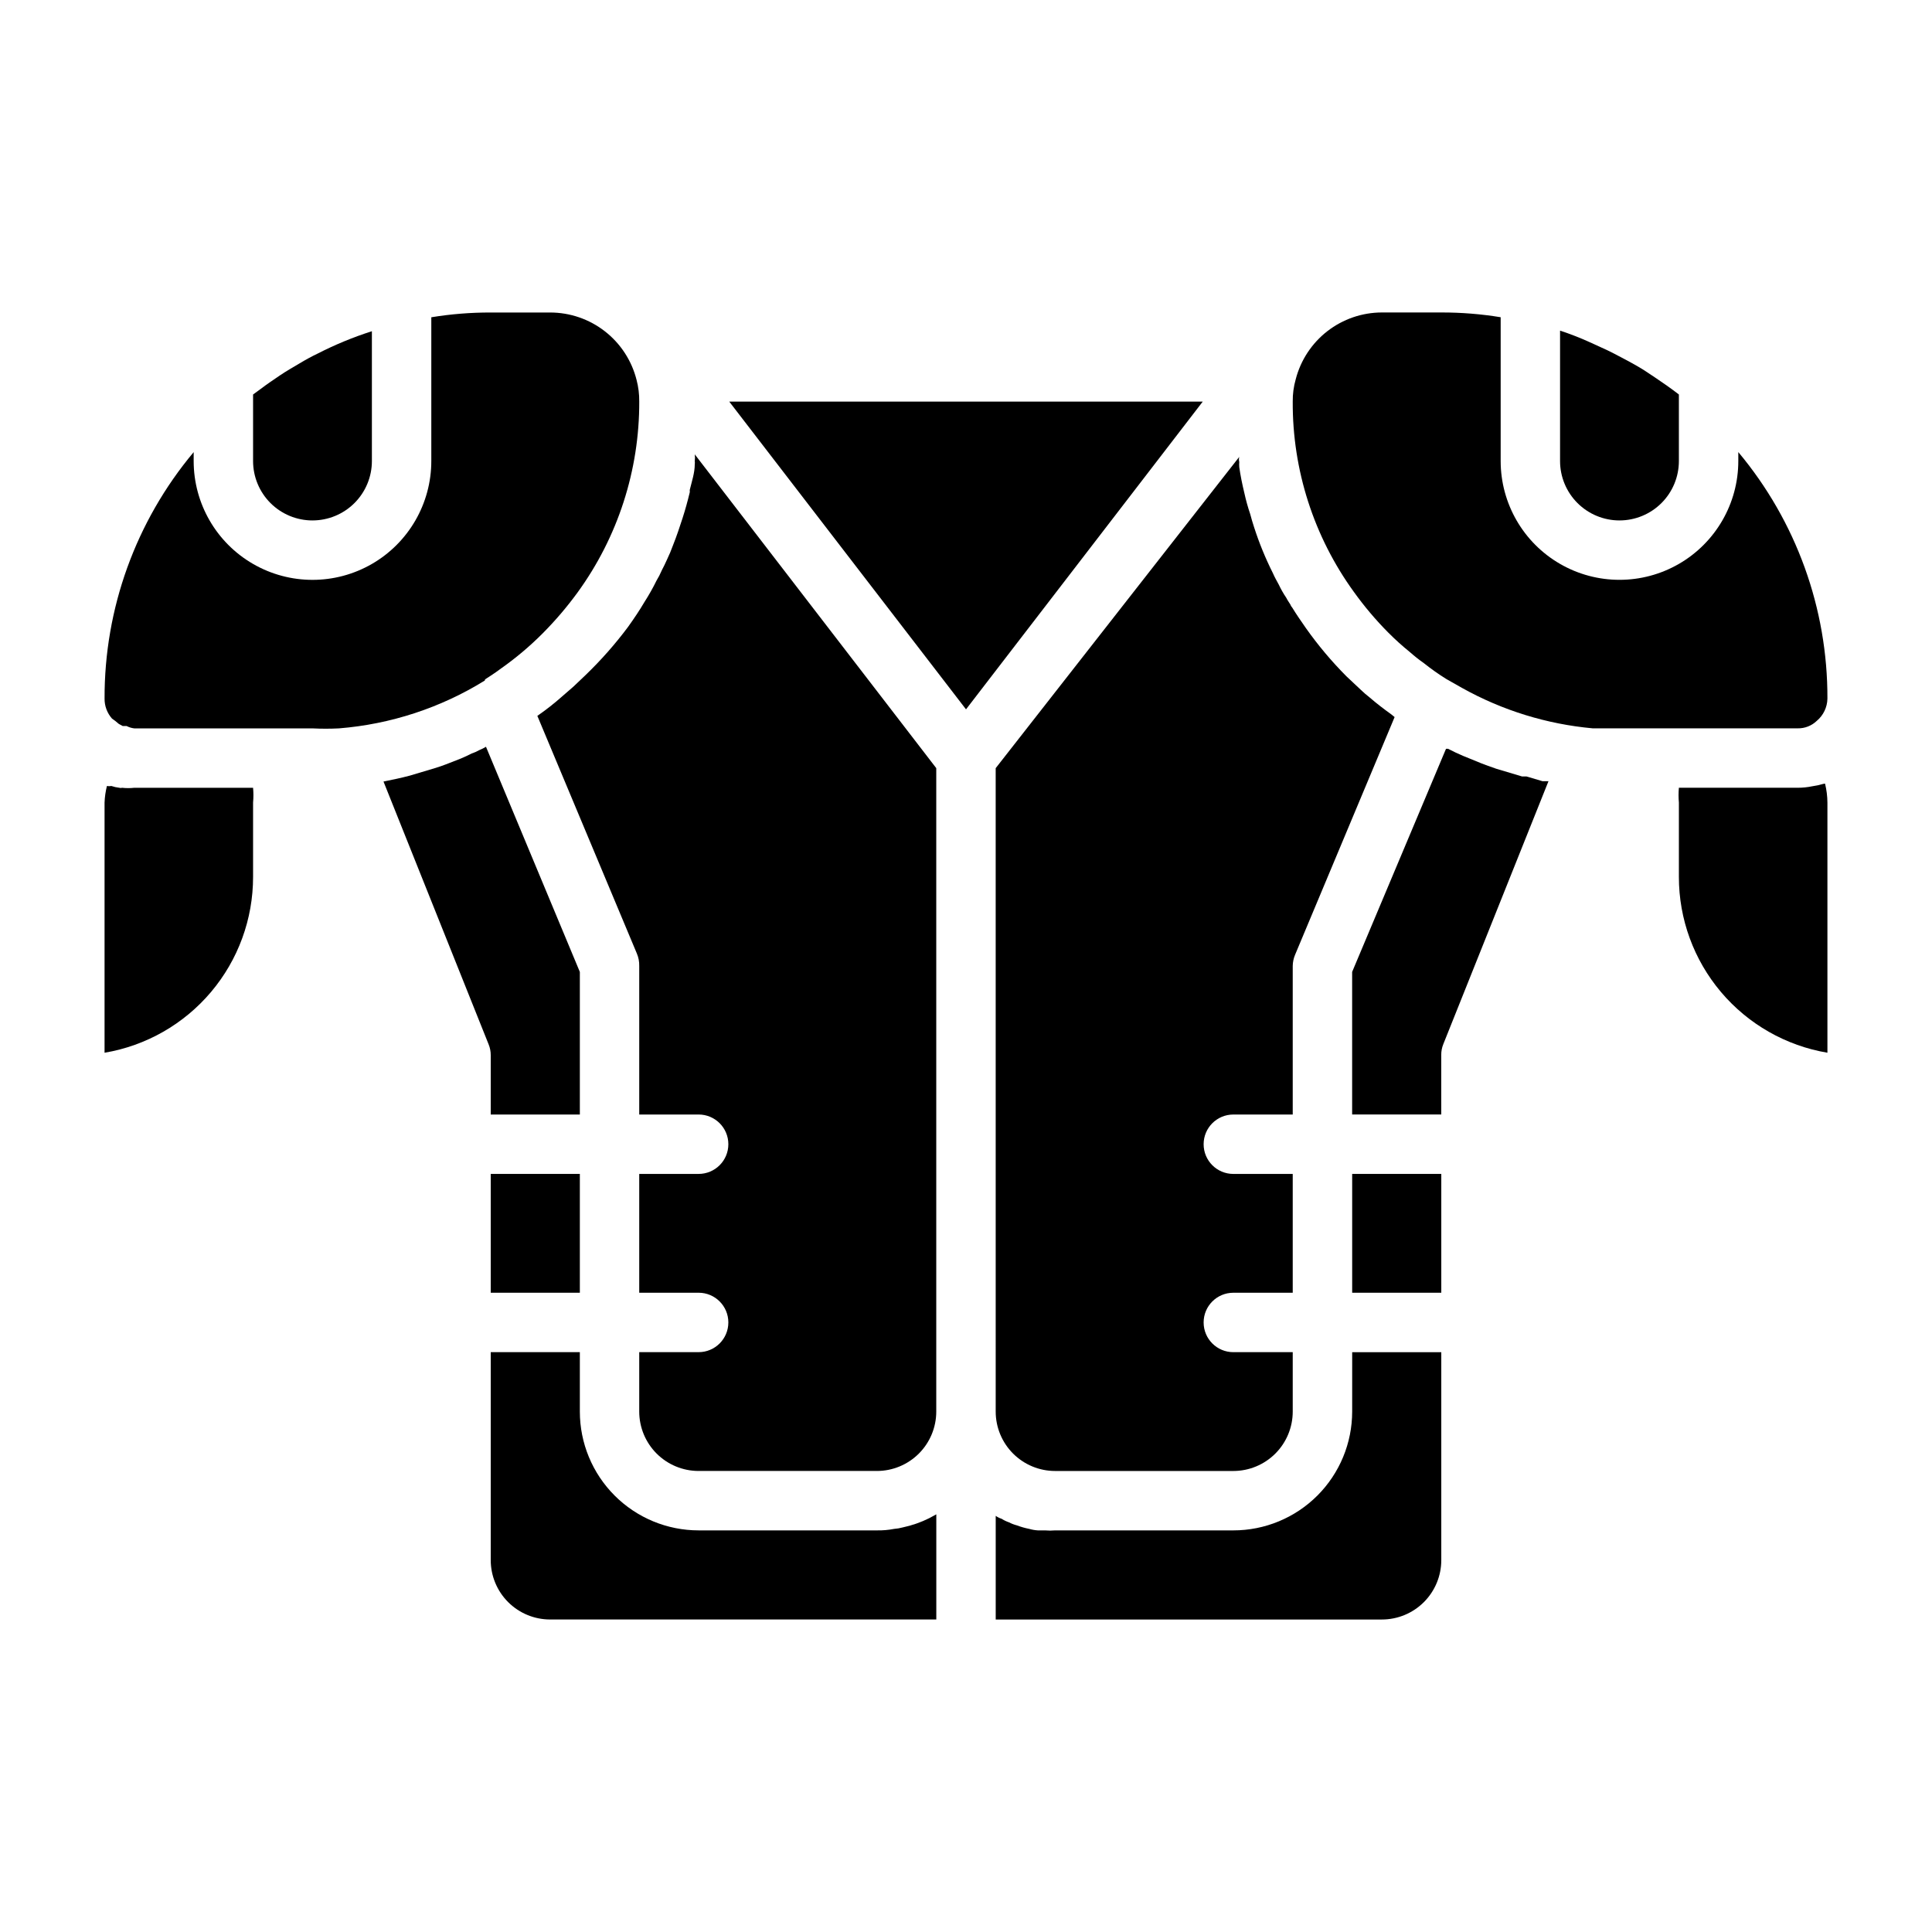
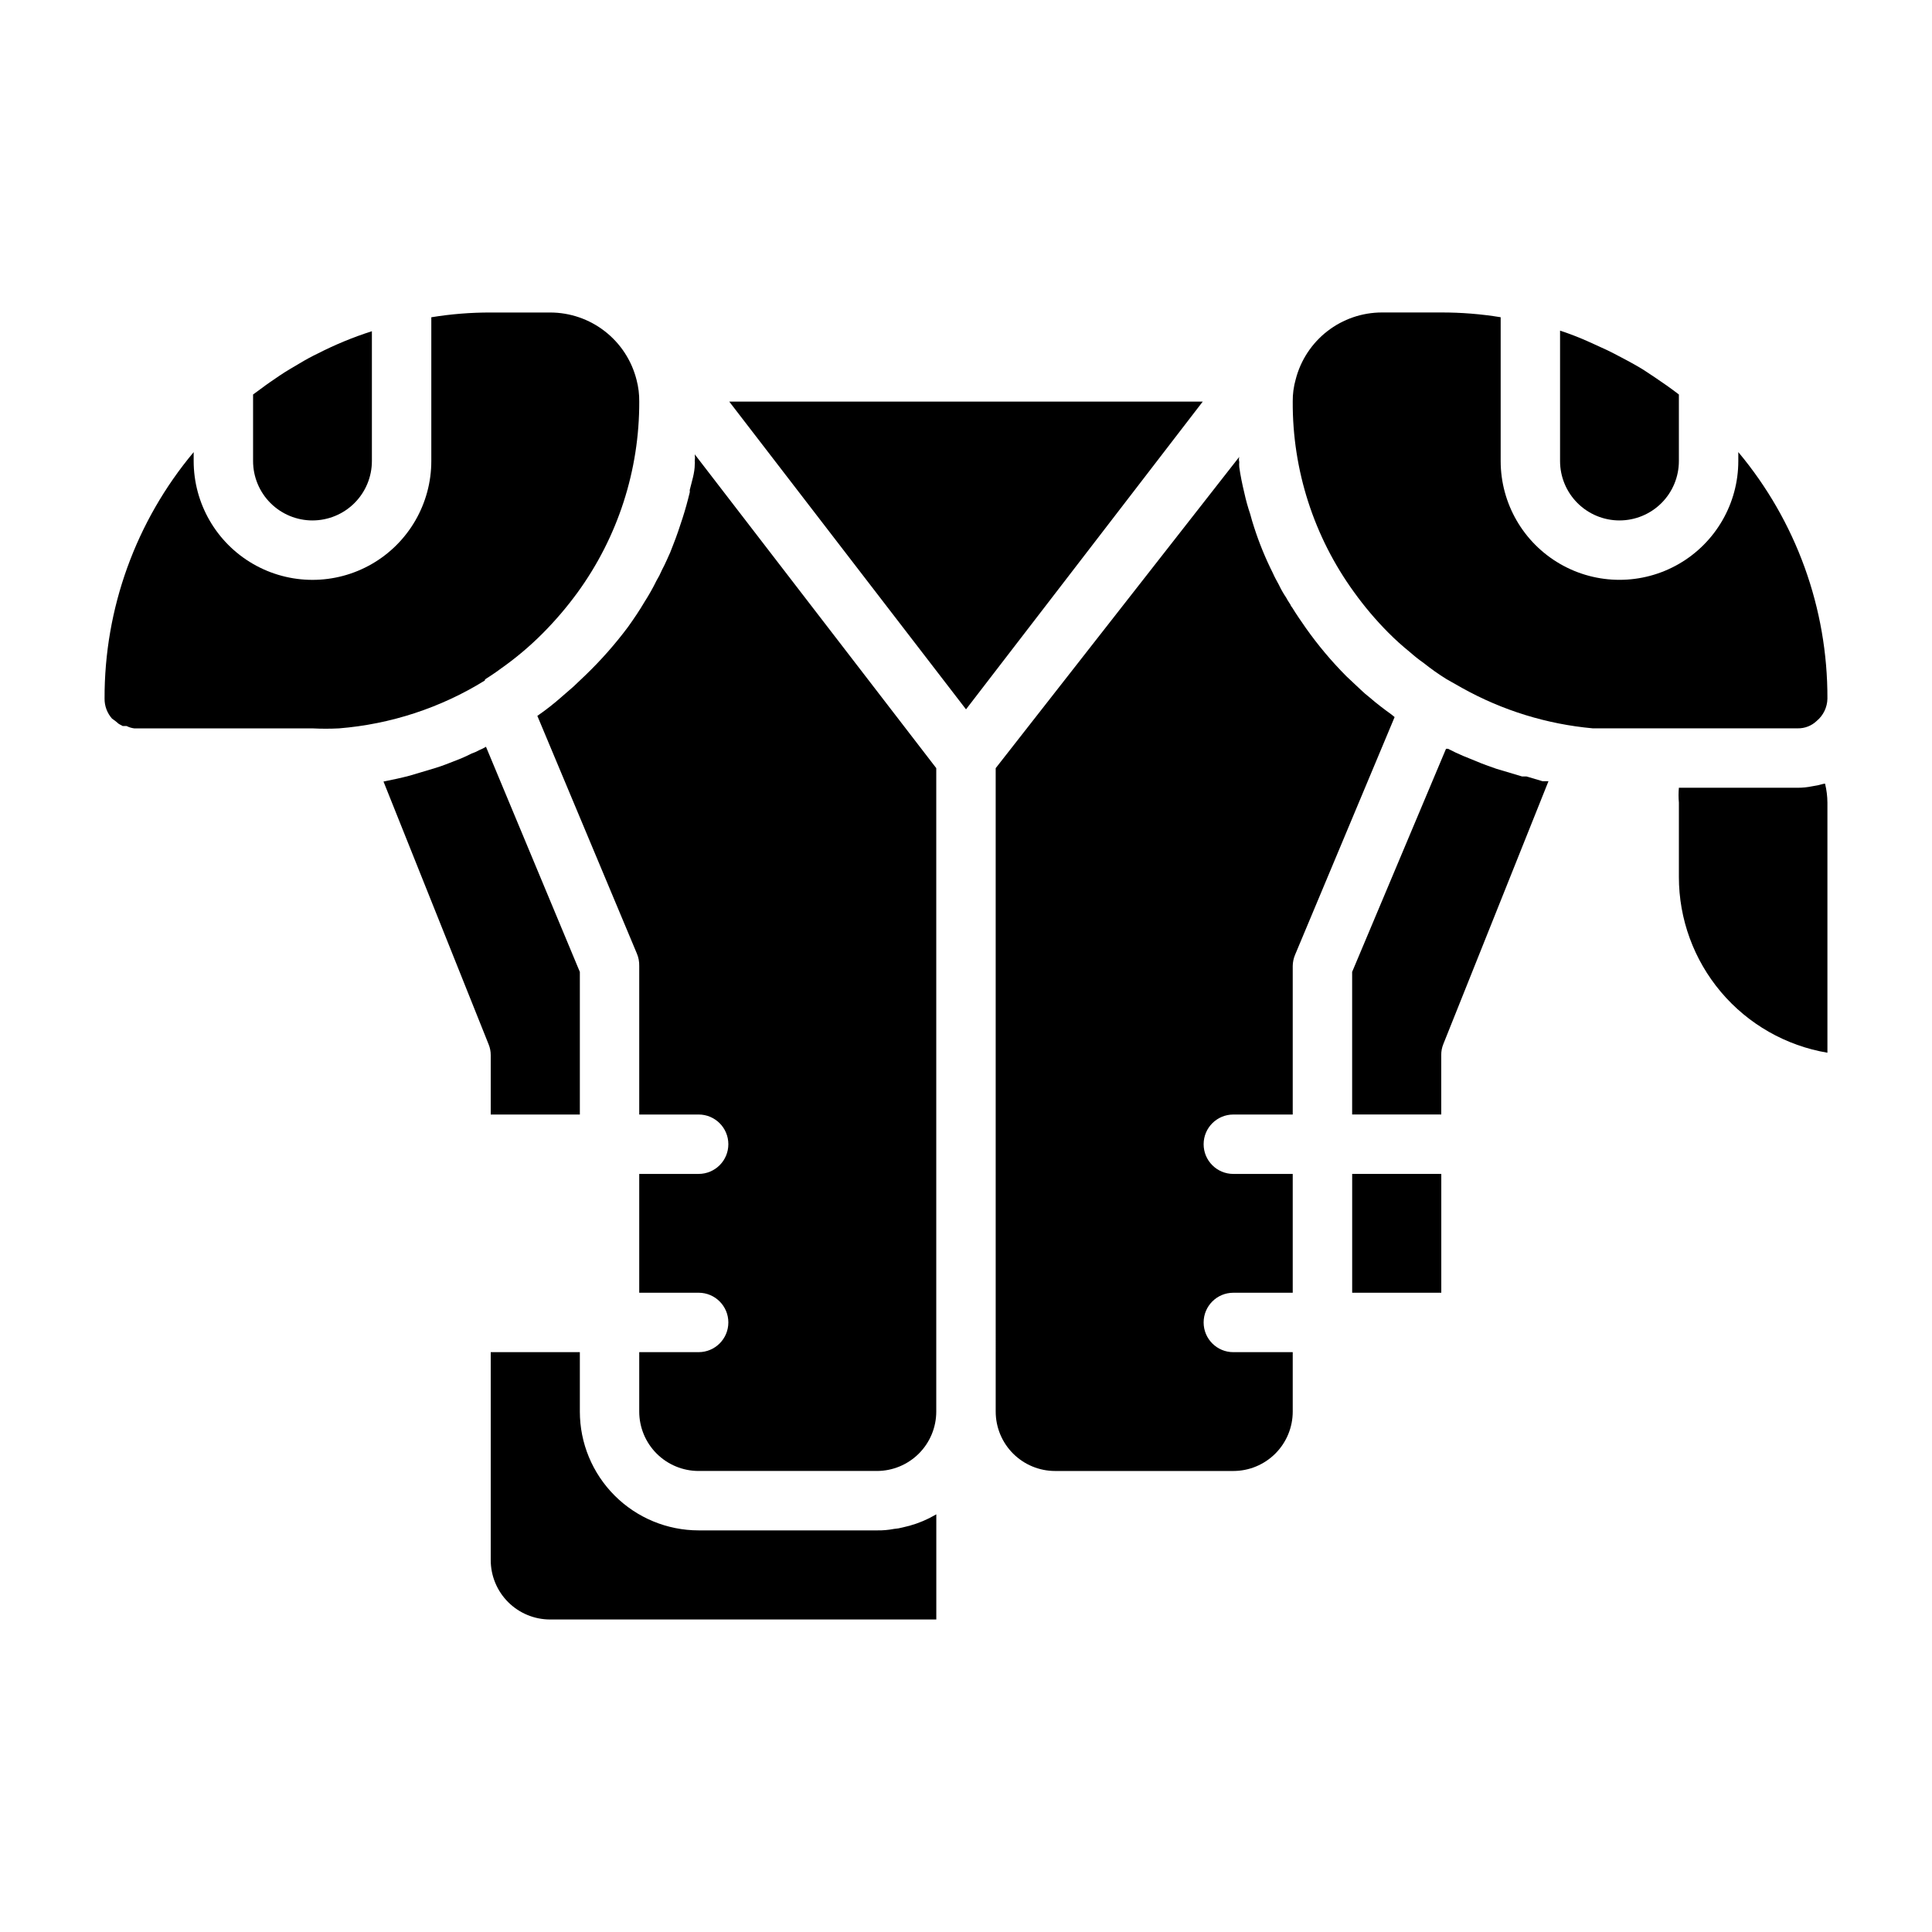
<svg xmlns="http://www.w3.org/2000/svg" fill="#000000" width="800px" height="800px" version="1.1" viewBox="144 144 512 512">
  <g>
-     <path d="m274.05 455.1h23.617v31.488h-23.617z" />
    <path d="m390.24 546.34c-2.223 1.105-4.578 1.926-7.008 2.441-0.746 0.207-1.512 0.336-2.281 0.391-1.504 0.293-3.035 0.426-4.566 0.395h-47.234c-8.348 0-16.359-3.316-22.262-9.223-5.906-5.906-9.223-13.914-9.223-22.266v-15.742h-23.617v55.105-0.004c0 4.176 1.656 8.18 4.609 11.133 2.953 2.953 6.957 4.613 11.133 4.613h102.34v-27.867z" />
-     <path d="m502.34 518.08c0 8.352-3.32 16.359-9.223 22.266-5.906 5.906-13.914 9.223-22.266 9.223h-47.234c-0.891 0.078-1.785 0.078-2.676 0h-1.891c-0.77-0.047-1.535-0.18-2.281-0.395-1.125-0.219-2.234-0.535-3.305-0.941-0.711-0.184-1.398-0.445-2.047-0.789-0.691-0.234-1.355-0.551-1.969-0.945-0.562-0.18-1.094-0.445-1.574-0.785v27.473h102.34c4.176 0 8.18-1.66 11.133-4.613 2.953-2.953 4.609-6.957 4.609-11.133v-55.102h-23.613z" />
    <path d="m502.34 455.1h23.617v31.488h-23.617z" />
    <path d="m548.54 349.77h-1.18l-6.848-2.047c-1.812-0.629-3.621-1.258-5.434-2.047l-3.305-1.34c-1.363-0.578-2.703-1.207-4.016-1.891h-0.551l-24.875 59.125v37.785h23.617l-0.004-15.746c-0.012-0.996 0.176-1.988 0.551-2.91l27.867-69.668h-1.574z" />
    <path d="m274.05 439.36h23.617v-37.785l-24.875-59.672h-0.004c-0.551 0.336-1.129 0.625-1.73 0.867-0.676 0.379-1.391 0.695-2.125 0.945-1.328 0.684-2.695 1.285-4.094 1.809-1.812 0.707-3.543 1.418-5.352 1.969l-6.848 2.047c-2.363 0.629-4.644 1.102-7.008 1.574l27.867 69.668c0.367 0.898 0.555 1.863 0.551 2.832z" />
-     <path d="m272.55 324.04c1.34-0.867 2.676-1.73 3.938-2.676v-0.004c4.082-2.852 7.902-6.066 11.414-9.602 3.309-3.336 6.359-6.914 9.129-10.707 10.699-14.703 16.434-32.434 16.375-50.617 0.023-1.938-0.215-3.871-0.707-5.746-1.281-5.106-4.231-9.637-8.383-12.875-4.148-3.238-9.262-4.996-14.527-4.996h-15.742c-5.273-0.012-10.539 0.41-15.746 1.262v38.102c0 11.246-6 21.645-15.742 27.27-9.742 5.625-21.746 5.625-31.488 0-9.742-5.625-15.746-16.023-15.746-27.27v-2.363c-15.332 18.312-23.695 41.453-23.613 65.336-0.02 1.941 0.684 3.82 1.969 5.277l0.867 0.629 0.945 0.789 1.023 0.551h1.023l-0.004-0.004c0.637 0.336 1.332 0.547 2.047 0.633h47.23c2.336 0.117 4.672 0.117 7.008 0 13.707-1.098 26.957-5.441 38.652-12.676z" />
+     <path d="m272.55 324.04c1.34-0.867 2.676-1.73 3.938-2.676v-0.004c4.082-2.852 7.902-6.066 11.414-9.602 3.309-3.336 6.359-6.914 9.129-10.707 10.699-14.703 16.434-32.434 16.375-50.617 0.023-1.938-0.215-3.871-0.707-5.746-1.281-5.106-4.231-9.637-8.383-12.875-4.148-3.238-9.262-4.996-14.527-4.996h-15.742c-5.273-0.012-10.539 0.41-15.746 1.262v38.102c0 11.246-6 21.645-15.742 27.27-9.742 5.625-21.746 5.625-31.488 0-9.742-5.625-15.746-16.023-15.746-27.27v-2.363c-15.332 18.312-23.695 41.453-23.613 65.336-0.02 1.941 0.684 3.82 1.969 5.277l0.867 0.629 0.945 0.789 1.023 0.551h1.023l-0.004-0.004c0.637 0.336 1.332 0.547 2.047 0.633h47.23c2.336 0.117 4.672 0.117 7.008 0 13.707-1.098 26.957-5.441 38.652-12.676" />
    <path d="m337.26 250.43 62.742 81.555 62.738-81.555z" />
    <path d="m226.81 281.92c4.176 0 8.18-1.66 11.133-4.609 2.953-2.953 4.613-6.957 4.613-11.133v-34.402c-4.93 1.57-9.723 3.547-14.328 5.902-1.652 0.789-3.227 1.652-4.801 2.598-1.574 0.945-3.543 2.047-5.273 3.227s-3.387 2.281-5.039 3.543l-2.047 1.496v17.637c0 4.176 1.66 8.18 4.609 11.133 2.953 2.949 6.957 4.609 11.133 4.609z" />
    <path d="m328.12 264.36c0.078 0.629 0.078 1.262 0 1.891 0.043 0.258 0.043 0.527 0 0.785 0 2.281-0.789 4.566-1.34 6.848l0.004 0.004c0.035 0.207 0.035 0.418 0 0.629-0.551 2.281-1.18 4.566-1.891 6.769-0.707 2.203-1.574 4.801-2.519 7.164-0.48 1.34-1.035 2.652-1.652 3.934-0.395 0.945-0.867 1.812-1.34 2.754l0.004 0.004c-0.41 0.949-0.883 1.867-1.418 2.754-0.941 1.922-1.996 3.789-3.148 5.59-1.34 2.281-2.832 4.488-4.41 6.691-3.379 4.519-7.117 8.758-11.176 12.672l-3.227 3.07-2.992 2.598c-2.098 1.867-4.305 3.602-6.613 5.195l26.371 62.977c0.445 1.043 0.66 2.172 0.629 3.309v39.359h15.742c4.348 0 7.875 3.523 7.875 7.871 0 4.348-3.527 7.871-7.875 7.871h-15.742v31.488h15.742c4.348 0 7.875 3.523 7.875 7.871 0 4.348-3.527 7.875-7.875 7.875h-15.742v15.742c0 4.176 1.66 8.18 4.609 11.133 2.953 2.953 6.961 4.613 11.133 4.613h47.234c4.176 0 8.18-1.66 11.133-4.613 2.953-2.953 4.609-6.957 4.609-11.133v-170.51l-63.918-83.051z" />
    <path d="m407.87 518.08c0 4.176 1.656 8.18 4.609 11.133 2.953 2.953 6.957 4.613 11.133 4.613h47.234c4.176 0 8.18-1.66 11.133-4.613 2.953-2.953 4.609-6.957 4.609-11.133v-15.742h-15.742c-4.348 0-7.871-3.527-7.871-7.875 0-4.348 3.523-7.871 7.871-7.871h15.742v-31.488h-15.742c-4.348 0-7.871-3.523-7.871-7.871 0-4.348 3.523-7.871 7.871-7.871h15.742v-39.359c0.012-1.031 0.227-2.047 0.629-2.992l26.371-62.977-0.867-0.707c-1.969-1.418-3.938-2.914-5.746-4.488h0.004c-0.797-0.613-1.559-1.27-2.285-1.969l-3.938-3.699h0.004c-3.918-3.945-7.5-8.211-10.707-12.754-1.258-1.812-2.519-3.621-3.621-5.434v0.004c-0.215-0.227-0.375-0.496-0.473-0.789-0.395-0.629-0.789-1.18-1.102-1.812-0.316-0.629 0 0 0 0v0.004c-0.746-1.102-1.402-2.262-1.969-3.465-0.551-1.023-1.102-1.969-1.574-3.07-1.961-3.906-3.621-7.961-4.961-12.121-0.395-1.18-0.707-2.281-1.023-3.465-0.633-1.859-1.156-3.75-1.574-5.668-0.551-2.281-1.023-4.566-1.34-6.848h0.004c-0.039-0.445-0.039-0.895 0-1.34-0.117-0.438-0.117-0.898 0-1.34l-64.551 82.5z" />
    <path d="m573.18 281.92c4.176 0 8.18-1.66 11.133-4.609 2.953-2.953 4.609-6.957 4.609-11.133v-17.637c-2.047-1.574-4.172-3.07-6.297-4.488s-3.148-2.125-4.801-3.07l-1.969-1.102-4.016-2.125-1.891-0.945-4.641-2.121c-2.566-1.168-5.195-2.191-7.875-3.07v34.559c0 4.176 1.66 8.18 4.613 11.133 2.953 2.949 6.957 4.609 11.133 4.609z" />
    <path d="m625.45 335.05c1.758-1.465 2.793-3.617 2.836-5.906 0.078-23.883-8.285-47.023-23.617-65.336v2.363c0 11.246-6.004 21.645-15.746 27.27-9.742 5.625-21.746 5.625-31.488 0s-15.742-16.023-15.742-27.27v-38.102c-5.203-0.852-10.469-1.273-15.746-1.262h-15.742c-5.231 0.008-10.309 1.754-14.441 4.957-4.129 3.207-7.082 7.691-8.387 12.758-0.547 1.918-0.812 3.906-0.789 5.902-0.098 18.117 5.582 35.793 16.219 50.461 2.75 3.832 5.801 7.441 9.129 10.785 1.797 1.809 3.688 3.516 5.668 5.117 1.203 1.066 2.465 2.066 3.781 2.988 1.883 1.508 3.856 2.898 5.902 4.172l4.172 2.363c10.668 5.957 22.469 9.605 34.637 10.707h7.086 47.23c1.875 0.035 3.688-0.672 5.039-1.969z" />
    <path d="m627.18 351.74c-0.953 0.285-1.926 0.496-2.91 0.629-1.27 0.266-2.562 0.395-3.859 0.395h-31.488c-0.117 1.309-0.117 2.629 0 3.938v19.68c-0.008 11.168 3.945 21.977 11.148 30.508 7.207 8.531 17.203 14.234 28.215 16.094v-66.281c-0.012-1.699-0.223-3.391-0.633-5.039z" />
-     <path d="m179.58 352.77c-1.074 0.121-2.156 0.121-3.227 0-0.23 0.078-0.48 0.078-0.711 0-0.723-0.082-1.434-0.238-2.125-0.473-0.391 0.074-0.789 0.074-1.18 0-0.363 1.445-0.574 2.922-0.629 4.41v66.281c11.012-1.859 21.004-7.562 28.211-16.094s11.156-19.34 11.148-30.508v-19.68c0.121-1.309 0.121-2.629 0-3.938z" />
  </g>
</svg>